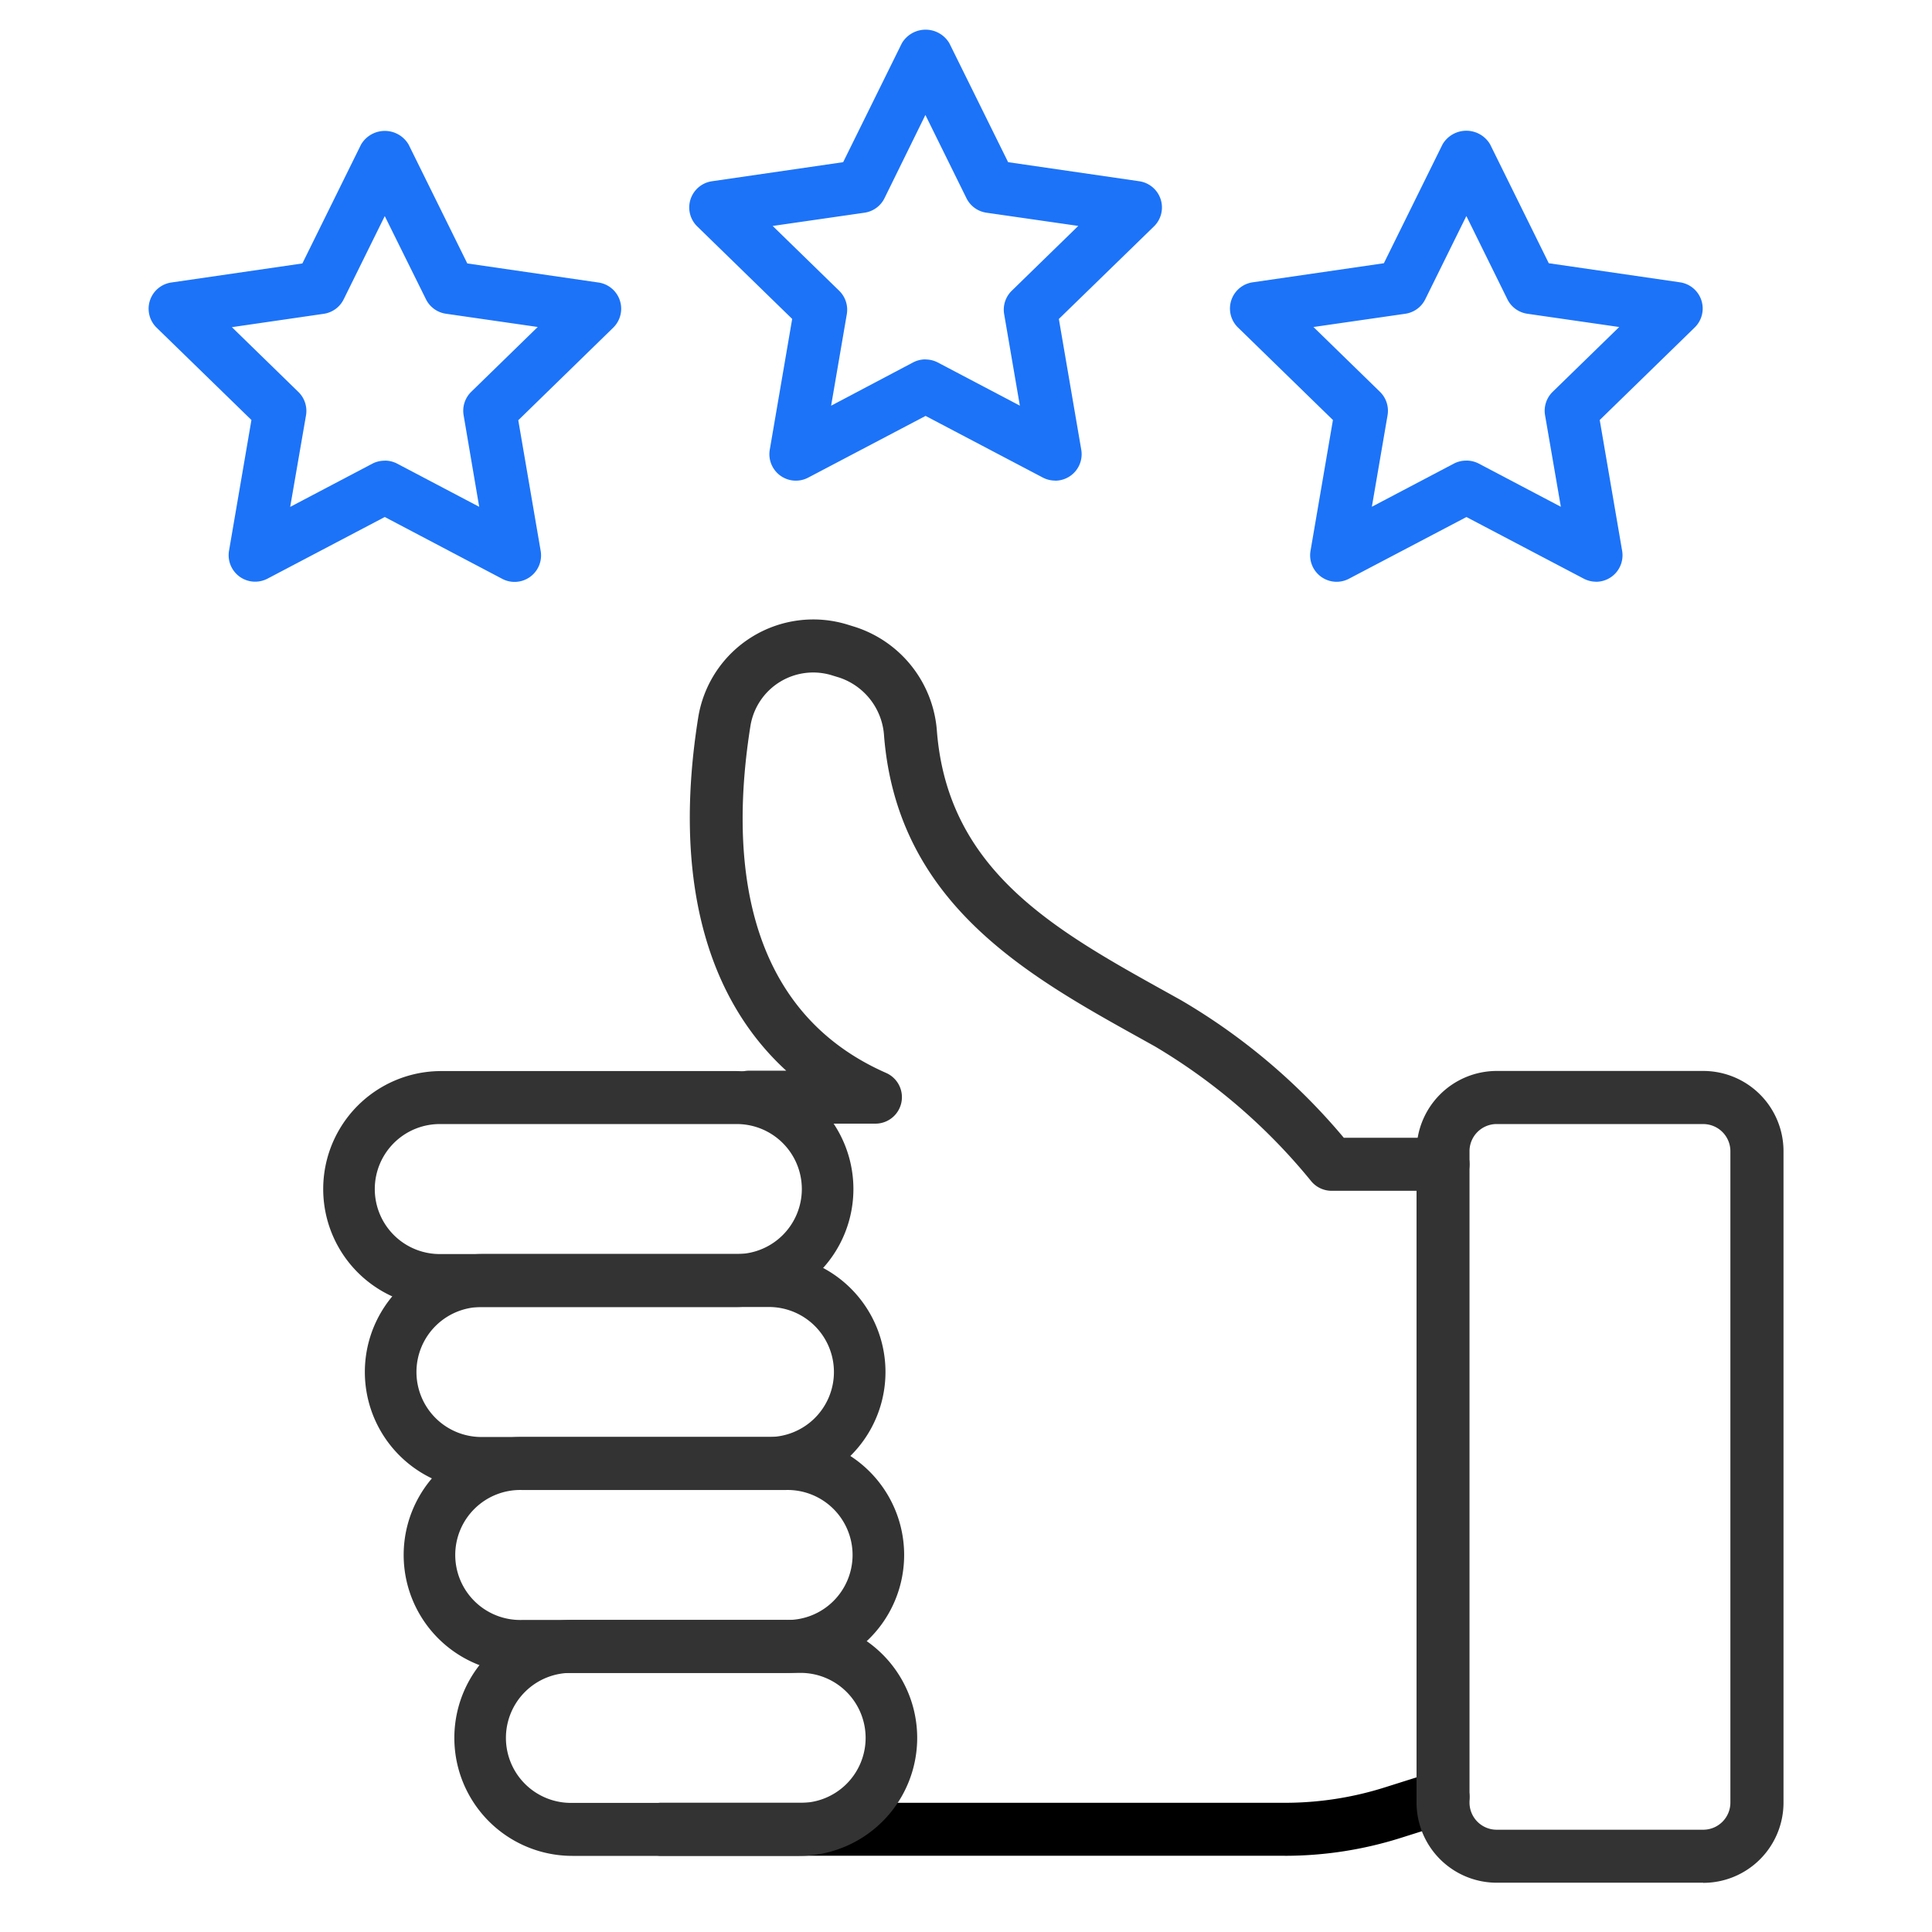
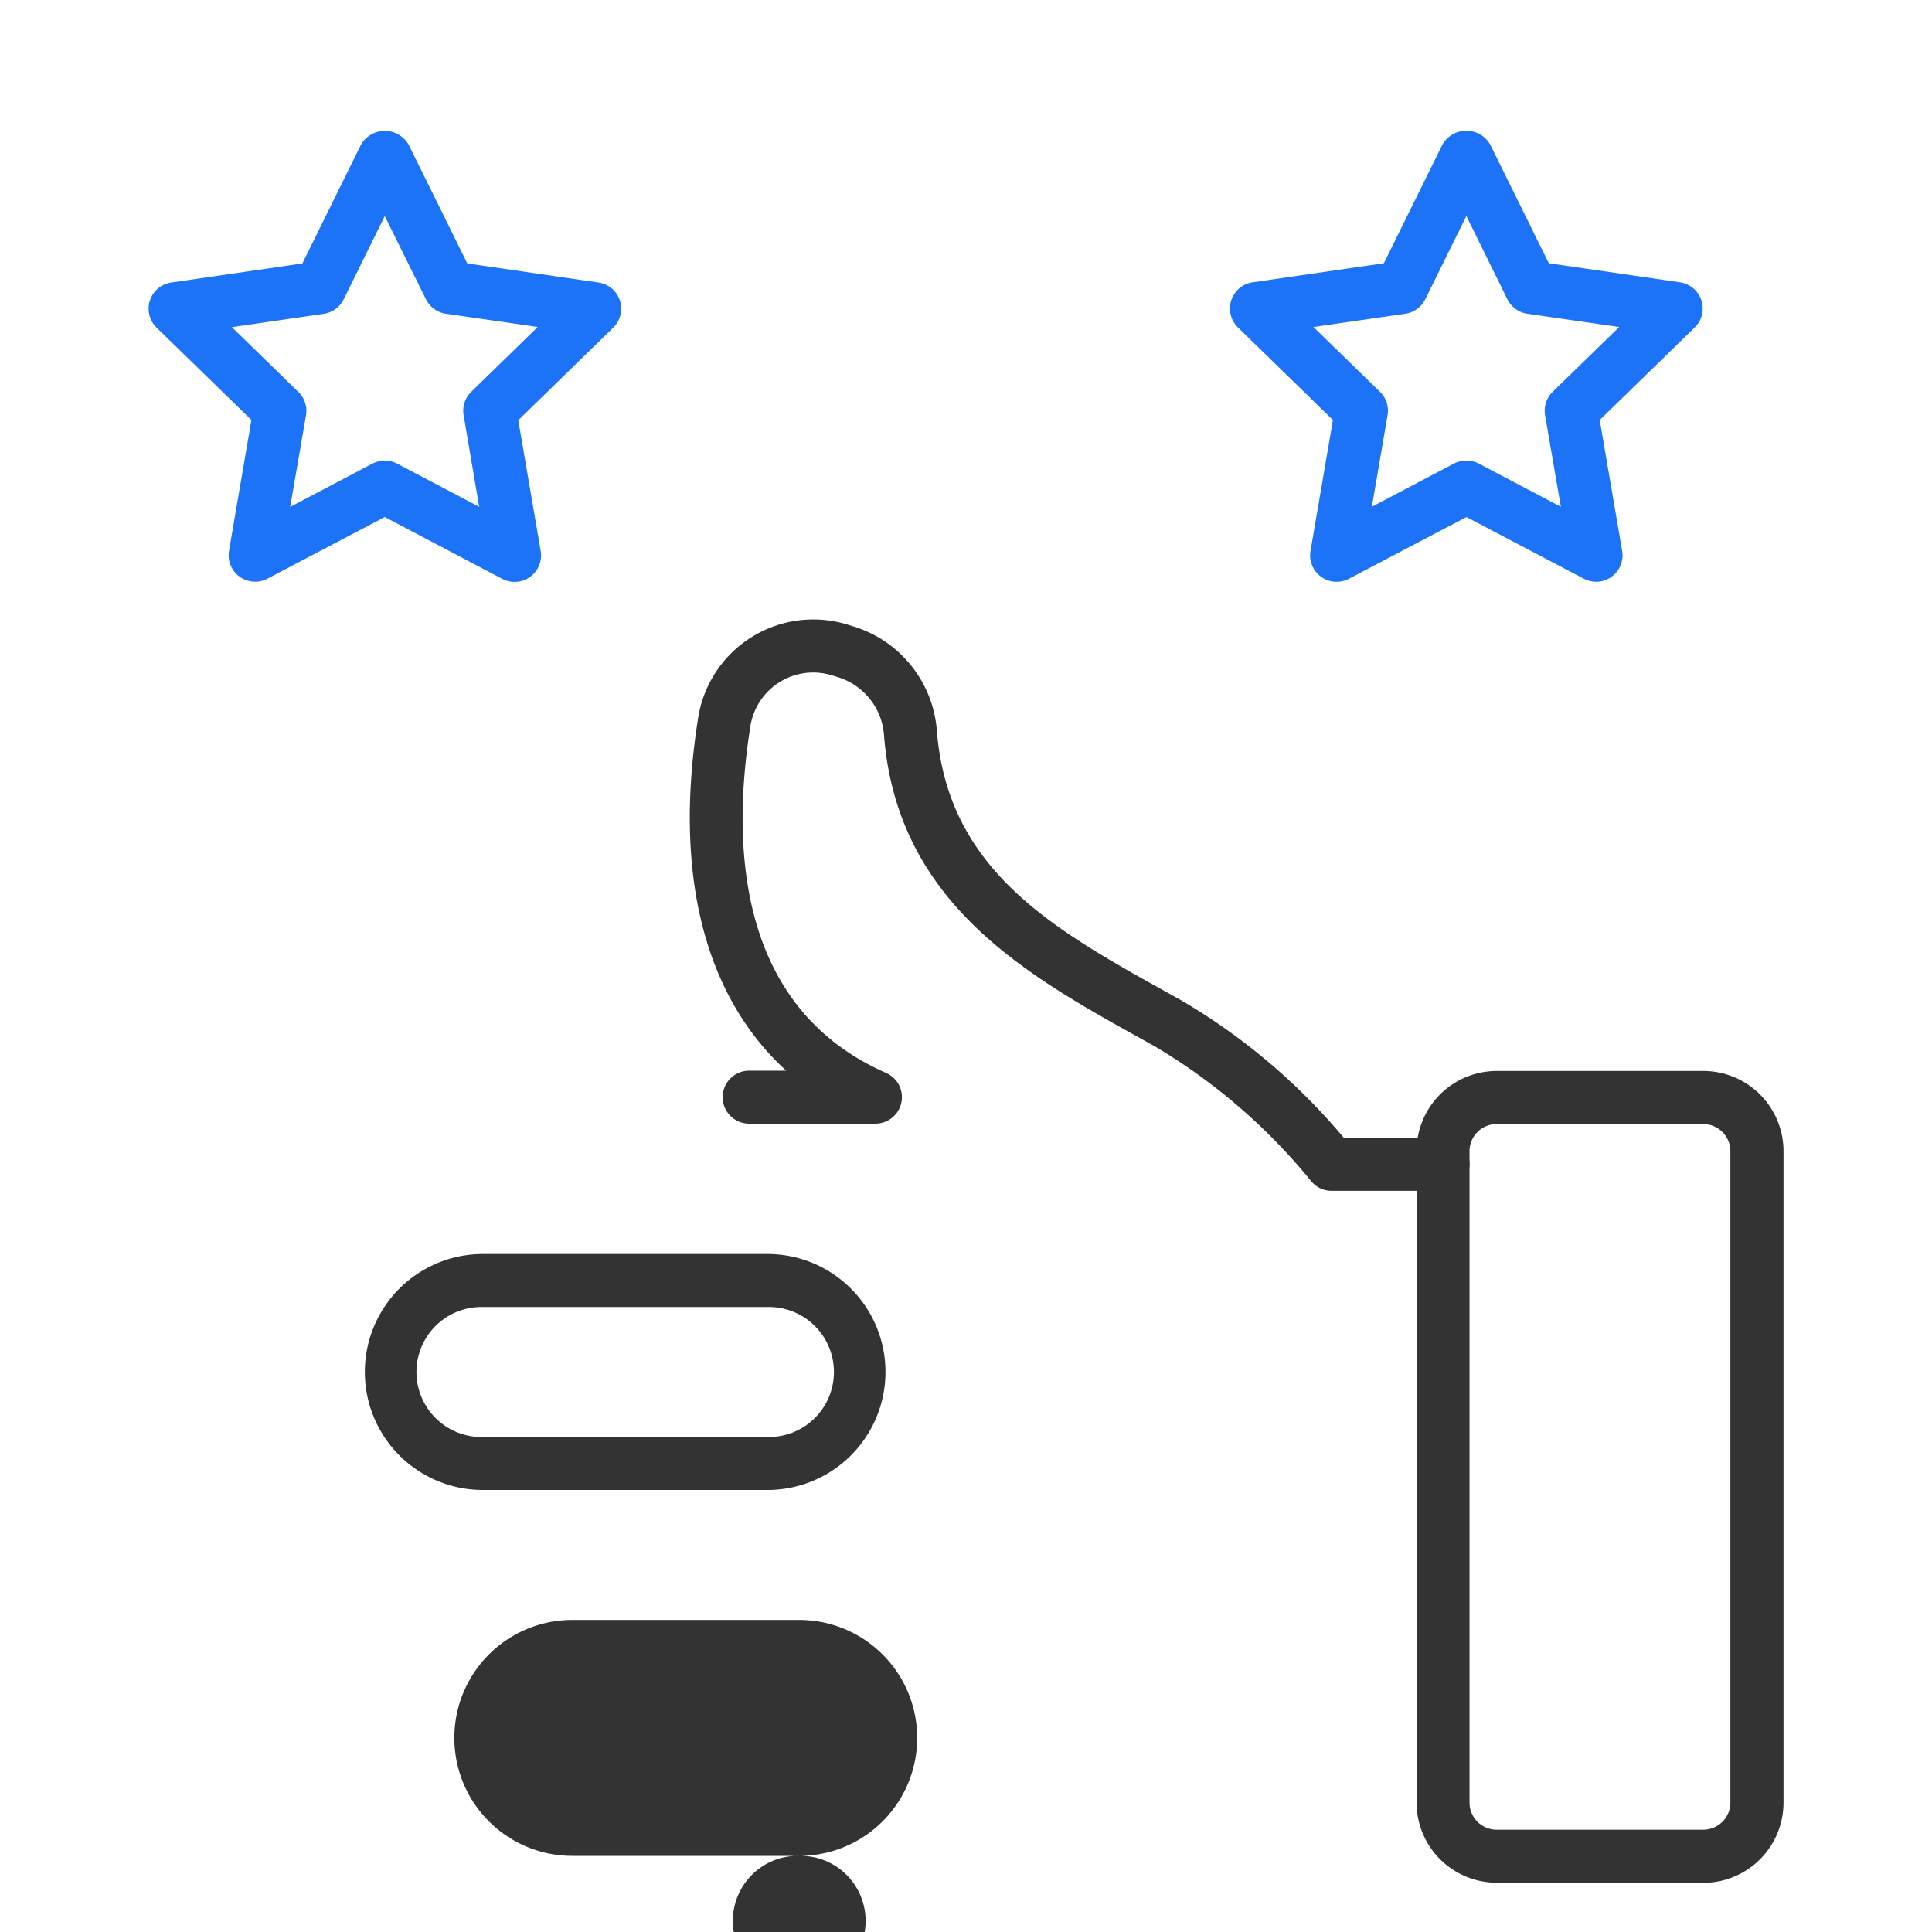
<svg xmlns="http://www.w3.org/2000/svg" width="65" height="65" viewBox="0 0 65 65">
  <defs>
    <clipPath id="clip-wl-domain-5">
      <rect width="65" height="65" />
    </clipPath>
  </defs>
  <g id="wl-domain-5" clip-path="url(#clip-wl-domain-5)">
    <g id="grow" transform="translate(0.145 -1.814)">
      <path id="Path_14024" data-name="Path 14024" d="M50.629,44.3h-3.75a.891.891,0,0,1-.682-.317,19.8,19.8,0,0,0-5.258-4.538l-.459-.256c-3.842-2.133-8.2-4.552-8.658-10.183a2.211,2.211,0,0,0-1.507-1.973l-.22-.067a2.139,2.139,0,0,0-2.772,1.711c-.653,4.114-.39,9.477,4.566,11.657a.891.891,0,0,1-.356,1.707H27.282a.891.891,0,1,1,0-1.782H28.53c-2.751-2.515-3.8-6.607-2.964-11.865a3.921,3.921,0,0,1,5.062-3.132l.217.067a3.985,3.985,0,0,1,2.756,3.53c.384,4.68,3.96,6.667,7.748,8.77l.463.258a20.911,20.911,0,0,1,5.477,4.629h3.339a.891.891,0,0,1,0,1.782Z" transform="translate(-2.223 -2.423)" fill="#333" />
-       <path id="Path_14025" data-name="Path 14025" d="M45.079,71.4H24.091a.891.891,0,1,1,0-1.782H45.079A11.143,11.143,0,0,0,48.44,69.1l1.691-.534a.891.891,0,0,1,.535,1.7l-1.693.535a12.922,12.922,0,0,1-3.894.6Z" transform="translate(-1.996 -7.151)" />
      <path id="Path_14026" data-name="Path 14026" d="M62.368,69.434H55.417a2.7,2.7,0,0,1-2.695-2.7V44.823a2.7,2.7,0,0,1,2.695-2.7h6.951a2.7,2.7,0,0,1,2.7,2.7V66.738a2.7,2.7,0,0,1-2.7,2.7ZM55.417,43.909a.914.914,0,0,0-.913.913V66.738a.914.914,0,0,0,.913.913h6.951a.914.914,0,0,0,.913-.913V44.823a.914.914,0,0,0-.913-.913Z" transform="translate(-5.209 -4.278)" fill="#333" />
-       <path id="Path_14027" data-name="Path 14027" d="M25.315,50.065h-9.9a3.969,3.969,0,1,1,0-7.938h9.9a3.969,3.969,0,1,1,0,7.938Zm-9.9-6.155a2.187,2.187,0,1,0,0,4.373h9.9a2.187,2.187,0,1,0,0-4.373Z" transform="translate(-0.717 -4.278)" fill="#333" />
      <path id="Path_14028" data-name="Path 14028" d="M26.566,56.972H16.987a3.969,3.969,0,1,1,0-7.938h9.578a3.969,3.969,0,1,1,0,7.938Zm-9.578-6.155a2.187,2.187,0,1,0,0,4.373h9.578a2.187,2.187,0,1,0,0-4.373Z" transform="translate(-0.888 -5.03)" fill="#333" />
-       <path id="Path_14029" data-name="Path 14029" d="M27.353,63.879h-8.9a3.969,3.969,0,1,1,0-7.938h8.9a3.969,3.969,0,1,1,0,7.938Zm-8.9-6.155a2.187,2.187,0,1,0,0,4.373h8.9a2.187,2.187,0,1,0,0-4.373Z" transform="translate(-1.048 -5.781)" fill="#333" />
-       <path id="Path_14030" data-name="Path 14030" d="M28,70.786H20.366a3.969,3.969,0,1,1,0-7.938H28a3.969,3.969,0,1,1,0,7.938ZM20.366,64.63a2.187,2.187,0,1,0,0,4.373H28a2.187,2.187,0,1,0,0-4.373Z" transform="translate(-1.256 -6.533)" fill="#333" />
+       <path id="Path_14030" data-name="Path 14030" d="M28,70.786H20.366a3.969,3.969,0,1,1,0-7.938H28a3.969,3.969,0,1,1,0,7.938Za2.187,2.187,0,1,0,0,4.373H28a2.187,2.187,0,1,0,0-4.373Z" transform="translate(-1.256 -6.533)" fill="#333" />
      <path id="Path_14031" data-name="Path 14031" d="M8.438,21.8A.891.891,0,0,1,7.56,20.76l.754-4.4L5.12,13.25a.891.891,0,0,1,.494-1.515l4.414-.642,1.974-4a.927.927,0,0,1,1.6,0l1.975,4,4.414.642a.891.891,0,0,1,.495,1.519l-3.194,3.114.754,4.4a.891.891,0,0,1-1.295.936L12.8,19.624,8.851,21.7a.9.9,0,0,1-.414.1ZM12.8,17.727a.891.891,0,0,1,.414.1l2.763,1.454L15.453,16.2a.891.891,0,0,1,.257-.789l2.236-2.18-3.091-.446a.891.891,0,0,1-.67-.488L12.8,9.5l-1.382,2.8a.891.891,0,0,1-.671.488l-3.09.449,2.237,2.18a.891.891,0,0,1,.256.789l-.532,3.078,2.763-1.454a.891.891,0,0,1,.42-.1Z" transform="translate(0 -0.416)" fill="#1c73f8" />
      <path id="Path_14032" data-name="Path 14032" d="M58,21.8a.9.9,0,0,1-.415-.1l-3.951-2.076L49.681,21.7a.891.891,0,0,1-1.293-.94l.754-4.4-3.195-3.113a.891.891,0,0,1,.495-1.52l4.414-.642,1.974-4a.928.928,0,0,1,1.6,0l1.974,4,4.414.642a.891.891,0,0,1,.495,1.52l-3.195,3.113.754,4.4a.891.891,0,0,1-.878,1.042Zm-4.367-4.075a.891.891,0,0,1,.414.1l2.763,1.454L56.279,16.2a.891.891,0,0,1,.256-.789l2.238-2.18-3.091-.446a.891.891,0,0,1-.671-.488l-1.38-2.8-1.382,2.8a.891.891,0,0,1-.671.488l-3.091.446,2.237,2.18a.891.891,0,0,1,.256.789l-.528,3.078,2.763-1.454A.891.891,0,0,1,53.629,17.726Z" transform="translate(-4.442 -0.415)" fill="#1c73f8" />
-       <path id="Path_14033" data-name="Path 14033" d="M37.578,17.983a.9.9,0,0,1-.414-.1l-3.948-2.076-3.949,2.076a.891.891,0,0,1-1.293-.939l.754-4.4L25.534,9.432a.891.891,0,0,1,.494-1.52l4.415-.642,1.974-4a.928.928,0,0,1,1.6,0l1.976,4,4.415.642A.891.891,0,0,1,40.9,9.431L37.7,12.545l.754,4.4a.891.891,0,0,1-.879,1.041Zm-4.367-4.075a.9.9,0,0,1,.414.1l2.763,1.454-.528-3.078a.891.891,0,0,1,.256-.789l2.237-2.18L35.262,8.97a.891.891,0,0,1-.671-.488l-1.381-2.8-1.376,2.8a.891.891,0,0,1-.671.488l-3.091.446,2.237,2.18a.891.891,0,0,1,.257.789l-.528,3.078L32.8,14.005a.9.9,0,0,1,.417-.1Z" transform="translate(-2.221 0)" fill="#1c73f8" />
    </g>
  </g>
</svg>